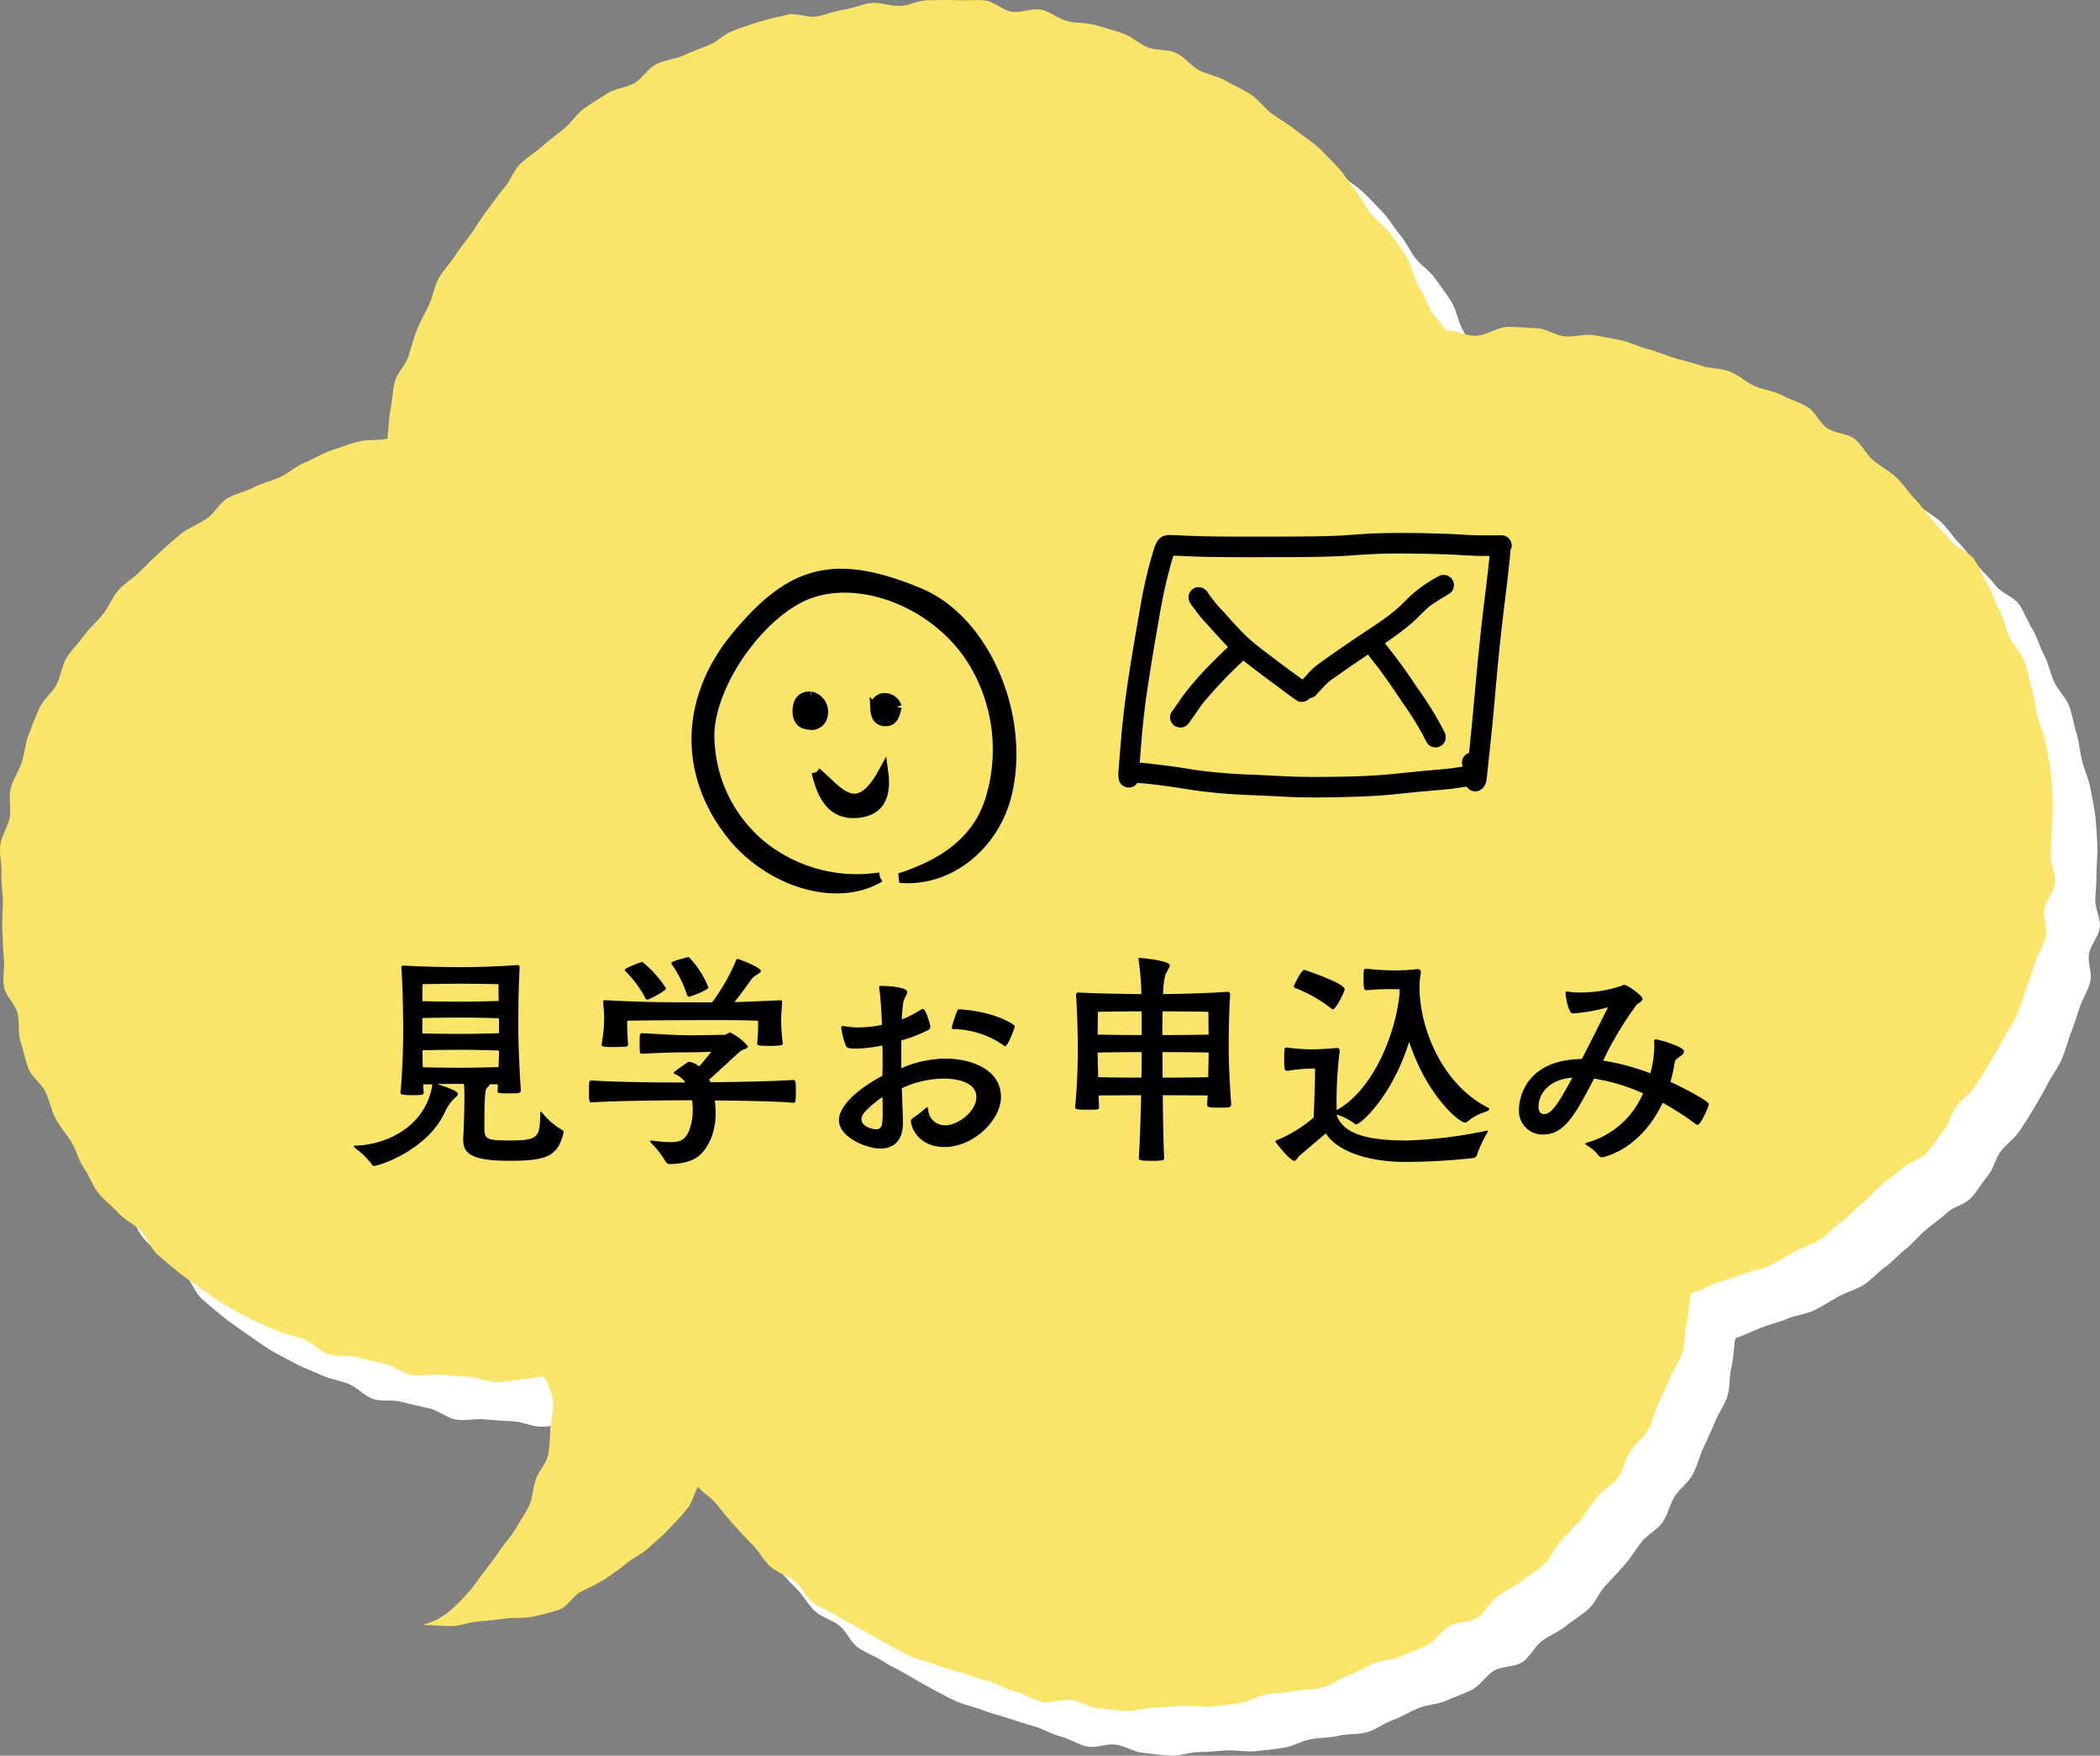
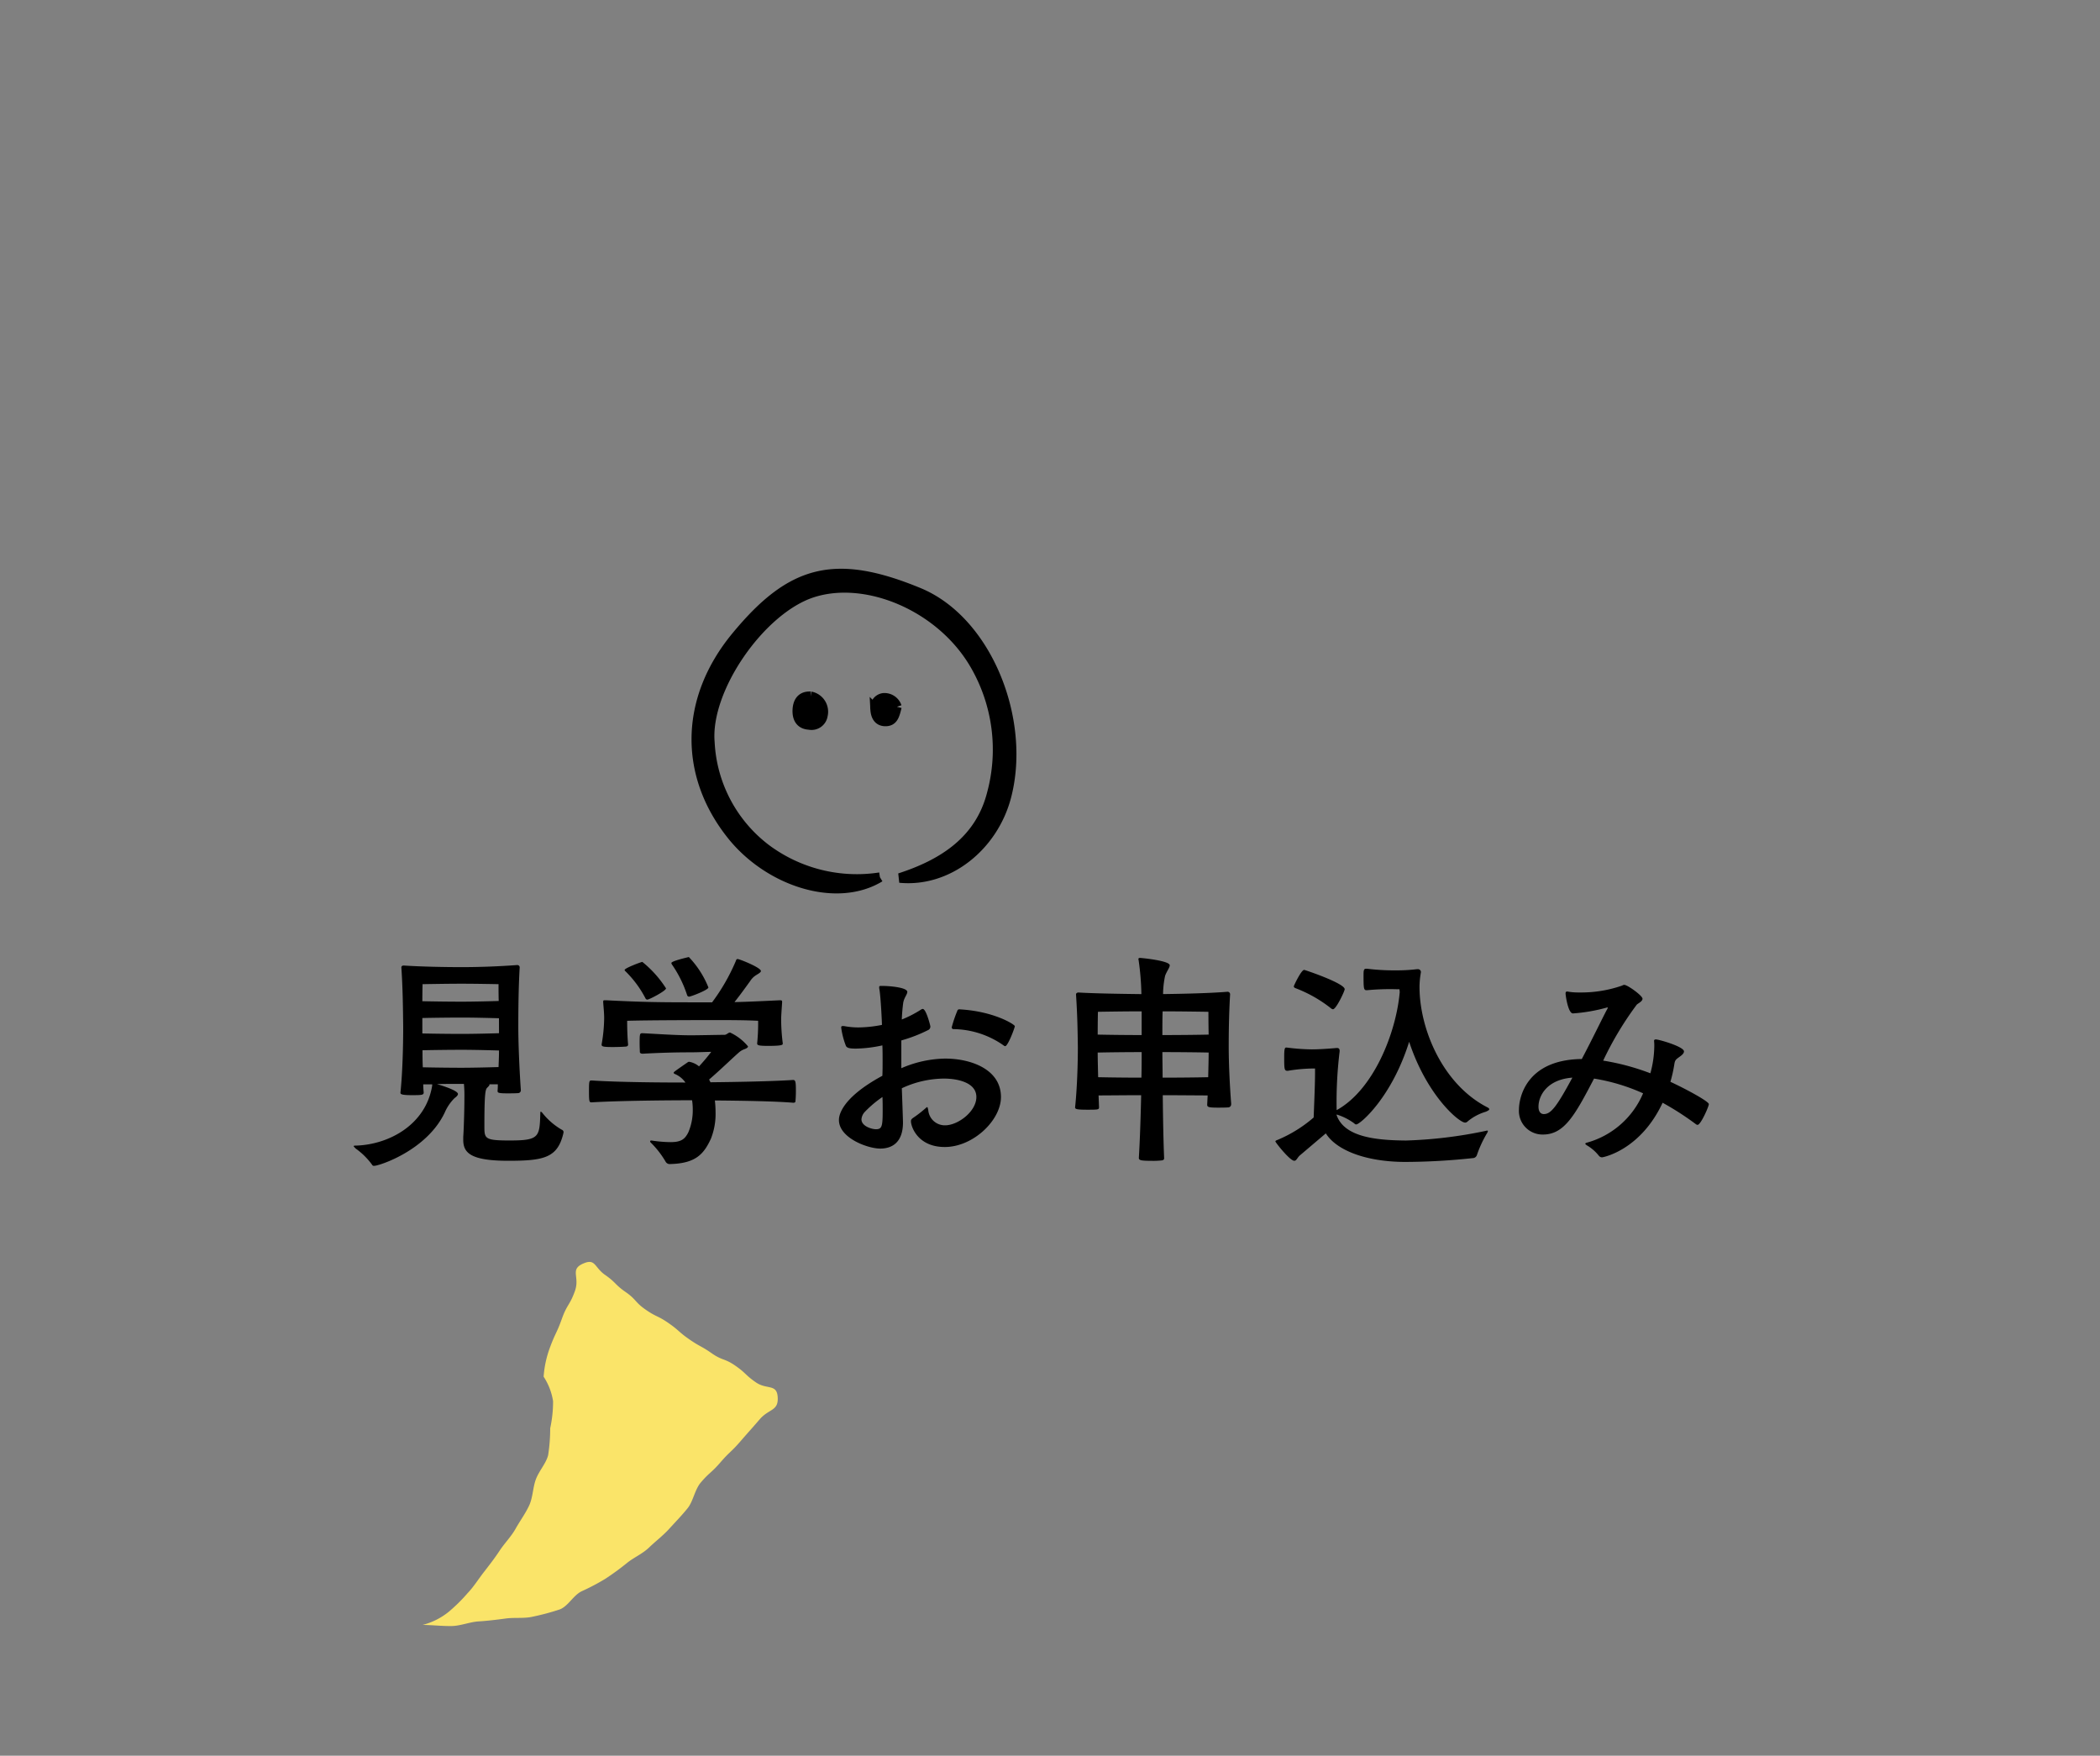
<svg xmlns="http://www.w3.org/2000/svg" width="218.936" height="183.004" viewBox="0 0 218.936 183.004">
  <rect x="0" y="0" width="218.936" height="183.004" fill="#808080" stroke="none" />
  <defs>
    <clipPath id="clip-path">
      <rect id="長方形_94" data-name="長方形 94" width="218.936" height="183.004" fill="none" />
    </clipPath>
    <clipPath id="clip-path-3">
      <rect id="長方形_92" data-name="長方形 92" width="214.283" height="178.351" fill="none" />
    </clipPath>
    <clipPath id="clip-path-4">
      <rect id="長方形_88" data-name="長方形 88" width="41.014" height="27.569" />
    </clipPath>
  </defs>
  <g id="見学お申込み" transform="translate(-313.064 -975.482)">
    <g id="グループ_205" data-name="グループ 205" transform="translate(313.064 975.482)" clip-path="url(#clip-path)">
      <g id="グループ_204" data-name="グループ 204">
        <g id="グループ_203" data-name="グループ 203" clip-path="url(#clip-path)">
-           <path id="パス_21438" data-name="パス 21438" d="M218.924,91.254c0-.989.139-1.962.079-2.937s-.094-1.963-.215-2.933-.329-1.934-.511-2.9-.614-1.863-.855-2.812-.287-1.947-.586-2.881-.413-1.937-.769-2.852-1.157-1.634-1.568-2.526-.571-1.9-1.035-2.762-.705-1.865-1.219-2.7-.849-1.816-1.41-2.622-1.785-1.128-2.392-1.9S207.129,60,206.48,59.257s-1.173-1.562-1.862-2.266-1.2-1.573-1.924-2.238S201.08,53.627,200.319,53s-1.186-1.674-1.978-2.259-2-.556-2.826-1.1-1.237-1.723-2.085-2.224-1.825-.783-2.7-1.24-1.921-.533-2.817-.946-1.645-1.132-2.56-1.5-1.984-.282-2.916-.6-1.873-.521-2.821-.8-1.826-.7-2.786-.932-1.843-.736-2.812-.92-1.925-.406-2.9-.544-2,.217-2.979.125-1.909-.794-2.9-.84-1.974-.15-2.963-.15c-1.144,0-2.253.864-3.379.928s-2.1-.658-3.223-.537c-.356-.918-1.161-1.355-1.571-2.248s-.863-1.751-1.325-2.619-.59-1.923-1.1-2.764-1.126-1.619-1.687-2.428-1.463-1.354-2.07-2.13-.981-1.725-1.63-2.467-1.118-1.652-1.806-2.356S143.13,21,142.4,20.328s-1.6-1.168-2.365-1.8-1.642-1.091-2.435-1.677-1.379-1.468-2.2-2.012-1.758-.918-2.607-1.419-1.893-.632-2.767-1.09-1.5-1.395-2.4-1.809-2.047-.212-2.963-.581-1.668-1.132-2.6-1.455-1.879-.587-2.827-.864-1.979-.182-2.94-.413-1.79-1.013-2.761-1.2-2.048.364-3.027.225-1.849-1.1-2.834-1.192-1.986.017-2.974-.029-1.975.007-2.964.007-1.942.553-2.911.6-1.986-.4-2.952-.314S93.97,5.865,93.008,6s-1.881.534-2.834.715-2.088-.416-3.033-.19-1.928.437-2.861.707-1.872.632-2.791.947-1.668,1.146-2.57,1.507-1.816.712-2.7,1.116-1.963.451-2.825.9-1.422,1.471-2.261,1.963-1.972.527-2.785,1.059-1.687,1.025-2.473,1.6-1.328,1.493-2.083,2.107-1.561,1.183-2.282,1.835-1.612,1.156-2.3,1.846-1,1.744-1.65,2.471S56.408,26.141,55.8,26.9s-1.074,1.609-1.636,2.4-1.2,1.518-1.718,2.344-1.247,1.52-1.715,2.375-.589,1.874-1.006,2.756-.906,1.709-1.269,2.616-.579,1.843-.886,2.769-1.158,1.682-1.408,2.626-.26,1.946-.452,2.9-.191,2.072-.324,3.042c-.968.212-2.162.056-3.108.318s-1.892.614-2.822.93-1.784.886-2.7,1.253S35.09,54.316,34.2,54.734s-1.895.6-2.761,1.066-1.915.641-2.754,1.158-1.344,1.55-2.151,2.112-1.789.885-2.565,1.494-1.5,1.285-2.235,1.937-1.423,1.361-2.123,2.055S18.02,65.77,17.361,66.5s-1,1.739-1.612,2.511-1.41,1.4-1.978,2.209-1.319,1.5-1.838,2.343-.588,1.941-1.055,2.81S9.521,77.906,9.107,78.8s-.755,1.839-1.113,2.76-.426,1.946-.727,2.888-.92,1.8-1.162,2.754.089,2.039-.093,3.012-.861,1.859-.983,2.844.181,2,.121,2.989S5.3,98.009,5.3,99s-.113,1.963-.053,2.94.034,1.972.154,2.943-.163,2.031.017,2.995,1.167,1.762,1.406,2.714.023,2.032.322,2.968.486,1.928.84,2.844,1.367,1.554,1.777,2.446.579,1.891,1.044,2.758,1.132,1.6,1.649,2.439.718,1.872,1.284,2.677.877,1.817,1.489,2.589,1.446,1.374,2.1,2.109,1.641,1.149,2.339,1.844.994,1.816,1.731,2.471,1.5,1.3,2.272,1.915,1.6,1.172,2.409,1.737,1.618,1.152,2.457,1.671,1.746.941,2.613,1.412,1.816.787,2.708,1.209,1.909.535,2.823.906,1.635,1.253,2.569,1.573,2.049.042,3,.309,1.9.461,2.861.675,1.808,1.009,2.784,1.17,2.007-.132,2.991-.025,1.953.15,2.942.2,1.956.563,2.946.563c.962,0,1.925-.253,2.874-.3s1.9-.356,2.84-.457,1.86-.464,2.8-.616,1.85-.418,2.78-.619,1.763.327,2.681.077c.315.918.447,1.638.815,2.532s1.477,1.466,1.9,2.337.219,2.072.69,2.918,1.427,1.413,1.947,2.231.862,1.754,1.427,2.541,1.514,1.271,2.123,2.026,1.206,1.492,1.856,2.212,1.285,1.425,1.973,2.11,1.133,1.61,1.856,2.258,1.773.886,2.53,1.494,1.132,1.7,1.919,2.265,1.745.88,2.56,1.409,1.7.918,2.539,1.405,1.65.995,2.513,1.44,1.691.932,2.577,1.334,1.849.569,2.754.926,1.836.558,2.757.872,1.819.591,2.754.86,1.77.824,2.716,1.048,1.8.859,2.755,1.039,2.013-.331,2.977-.2,1.854.769,2.823.858,1.931.251,2.9.295,1.945-.371,2.919-.371c.99,0,1.961-.137,2.938-.182s1.985.177,2.959.086,1.962-.216,2.93-.353,1.871-.717,2.833-.9,1.976-.131,2.928-.36,2.017-.1,2.956-.373,1.771-.947,2.7-1.268,1.762-.883,2.671-1.25,1.984-.36,2.874-.771,1.859-.7,2.727-1.157,1.431-1.473,2.275-1.972,2.115-.336,2.933-.877,1.27-1.631,2.058-2.215,1.757-.946,2.513-1.57,1.643-1.129,2.366-1.792,1.072-1.728,1.758-2.43,1.346-1.421,1.992-2.16,1.139-1.591,1.744-2.365,1.628-1.238,2.188-2.044.752-1.856,1.264-2.694,1.437-1.445,1.9-2.312.68-1.867,1.091-2.76.855-1.776,1.211-2.694,1-1.746,1.3-2.684.166-2.008.406-2.965.241-2.1.422-3.072c.913-.3,1.891-.813,2.781-1.151s1.833-.534,2.707-.914,1.9-.448,2.755-.87,1.669-.952,2.5-1.416,1.816-.707,2.625-1.212,1.444-1.3,2.227-1.849,1.406-1.31,2.16-1.893,1.345-1.352,2.068-1.974,1.529-1.133,2.219-1.791,1.861-.851,2.515-1.546,1.13-1.577,1.746-2.305.793-1.809,1.369-2.569,1.422-1.321,1.955-2.113,1.043-1.6,1.531-2.423.967-1.649,1.407-2.5,1.045-1.625,1.435-2.5.616-1.82.954-2.715.646-1.8.931-2.715.883-1.749,1.112-2.68-.293-2.017-.121-2.96,1.008-1.777,1.122-2.73-.527-1.962-.469-2.921.124-1.882.124-2.844" transform="translate(-0.347 -0.347)" fill="#fff" />
          <g id="グループ_202" data-name="グループ 202" style="mix-blend-mode: multiply;isolation: isolate">
            <g id="グループ_201" data-name="グループ 201">
              <g id="グループ_200" data-name="グループ 200" clip-path="url(#clip-path-3)">
-                 <path id="パス_21439" data-name="パス 21439" d="M213.924,86.254c0-.989.139-1.962.079-2.937s-.094-1.963-.215-2.933-.329-1.934-.511-2.9-.614-1.863-.855-2.812-.287-1.947-.586-2.881-.413-1.937-.769-2.852-1.157-1.634-1.568-2.526-.571-1.9-1.035-2.762-.705-1.865-1.219-2.7-.849-1.816-1.41-2.622-1.785-1.128-2.393-1.9S202.129,55,201.48,54.257s-1.173-1.562-1.862-2.266-1.2-1.573-1.924-2.238S196.08,48.627,195.319,48s-1.186-1.674-1.978-2.259-2-.556-2.826-1.1-1.237-1.723-2.085-2.224-1.825-.783-2.7-1.24-1.921-.533-2.817-.946-1.645-1.132-2.56-1.5-1.984-.282-2.916-.6-1.873-.521-2.821-.8-1.826-.7-2.786-.932-1.843-.736-2.812-.92-1.925-.406-2.9-.544-2,.217-2.979.125-1.909-.794-2.9-.84-1.974-.15-2.963-.15c-1.144,0-2.253.864-3.379.928s-2.1-.658-3.223-.537c-.356-.918-1.161-1.355-1.571-2.248s-.863-1.751-1.325-2.619-.59-1.923-1.1-2.764-1.126-1.619-1.687-2.428-1.463-1.354-2.07-2.13-.981-1.725-1.63-2.467-1.118-1.652-1.806-2.356S138.13,16,137.4,15.328s-1.6-1.168-2.365-1.8-1.642-1.091-2.435-1.677-1.379-1.468-2.2-2.012-1.758-.918-2.607-1.419-1.893-.632-2.767-1.09-1.5-1.395-2.4-1.809-2.047-.212-2.963-.581-1.668-1.132-2.6-1.455-1.879-.587-2.827-.864-1.979-.182-2.94-.413-1.79-1.013-2.761-1.2-2.048.364-3.027.225S103.66.14,102.676.047,100.69.064,99.7.019s-1.975.007-2.964.007-1.942.553-2.911.6S91.841.22,90.875.309,88.97.865,88.008,1s-1.881.534-2.835.715-2.088-.416-3.033-.19-1.928.437-2.861.707-1.872.632-2.791.947-1.668,1.146-2.57,1.507S72.1,5.4,71.219,5.8s-1.963.451-2.825.9-1.422,1.471-2.261,1.963-1.972.527-2.785,1.059-1.687,1.025-2.473,1.6-1.328,1.493-2.083,2.107-1.561,1.183-2.282,1.835-1.612,1.156-2.3,1.846-1,1.744-1.65,2.471S51.408,21.141,50.8,21.9s-1.074,1.609-1.636,2.4-1.2,1.518-1.718,2.344-1.247,1.52-1.715,2.375-.589,1.874-1.006,2.756-.906,1.709-1.269,2.616-.579,1.843-.886,2.769-1.158,1.682-1.408,2.626-.26,1.946-.452,2.9-.191,2.072-.324,3.042c-.968.212-2.162.056-3.108.318s-1.892.614-2.822.93-1.784.886-2.7,1.253S30.09,49.316,29.2,49.734s-1.895.6-2.761,1.066-1.915.641-2.754,1.158-1.344,1.55-2.151,2.112-1.789.885-2.565,1.494-1.5,1.285-2.235,1.937-1.423,1.361-2.123,2.055S13.02,60.77,12.361,61.5s-1,1.739-1.612,2.511-1.41,1.4-1.978,2.209-1.319,1.5-1.838,2.343-.588,1.941-1.055,2.81S4.521,72.906,4.107,73.8s-.755,1.839-1.113,2.76-.426,1.946-.727,2.888-.92,1.8-1.162,2.754.089,2.039-.093,3.012S.151,87.076.029,88.06s.181,2,.121,2.989S.3,93.009.3,94s-.113,1.964-.053,2.94S.281,98.914.4,99.885s-.163,2.031.017,2.995,1.167,1.762,1.406,2.714.023,2.032.322,2.968.486,1.928.84,2.844,1.367,1.554,1.777,2.446.579,1.891,1.044,2.758,1.132,1.6,1.649,2.439.718,1.872,1.284,2.677.877,1.817,1.489,2.589,1.446,1.374,2.1,2.109,1.641,1.149,2.339,1.844.994,1.816,1.731,2.471,1.5,1.3,2.272,1.915,1.6,1.172,2.409,1.737,1.618,1.152,2.457,1.671,1.746.941,2.613,1.412,1.816.787,2.708,1.209,1.909.535,2.823.906,1.635,1.253,2.569,1.573,2.049.042,3,.309,1.9.461,2.861.675,1.808,1.009,2.784,1.17,2.007-.132,2.991-.025,1.953.15,2.942.2,1.956.563,2.946.563c.962,0,1.925-.253,2.874-.3s1.9-.356,2.84-.457,1.86-.464,2.8-.616,1.85-.418,2.78-.619,1.763.327,2.681.077c.315.918.447,1.638.815,2.532s1.477,1.466,1.9,2.337.219,2.072.69,2.918,1.427,1.413,1.947,2.231.862,1.754,1.427,2.541,1.514,1.271,2.123,2.026,1.206,1.492,1.856,2.212,1.285,1.425,1.973,2.11,1.133,1.61,1.856,2.258,1.773.886,2.53,1.494,1.132,1.7,1.919,2.265,1.745.88,2.56,1.409,1.7.918,2.539,1.405,1.65.995,2.513,1.44,1.691.932,2.577,1.333,1.849.569,2.754.926,1.836.558,2.757.872,1.819.591,2.754.86,1.77.824,2.716,1.048,1.8.859,2.755,1.039,2.013-.331,2.977-.2,1.854.769,2.823.858,1.931.251,2.9.295,1.945-.371,2.919-.371c.99,0,1.961-.137,2.938-.182s1.985.177,2.959.086,1.962-.216,2.93-.353,1.871-.717,2.833-.9,1.976-.131,2.928-.36,2.017-.1,2.956-.373,1.771-.947,2.7-1.268,1.762-.883,2.671-1.25,1.984-.36,2.874-.771,1.859-.7,2.727-1.157,1.431-1.473,2.275-1.972,2.115-.336,2.933-.877,1.27-1.631,2.058-2.215,1.757-.946,2.513-1.57,1.643-1.129,2.366-1.792,1.072-1.728,1.758-2.43,1.346-1.421,1.992-2.16,1.139-1.591,1.744-2.365,1.628-1.238,2.188-2.044.752-1.856,1.264-2.694,1.437-1.445,1.9-2.312.68-1.867,1.091-2.76.855-1.776,1.211-2.694,1-1.746,1.3-2.684.166-2.008.406-2.965.241-2.1.422-3.072c.913-.3,1.891-.813,2.781-1.151s1.833-.534,2.707-.914,1.9-.448,2.755-.87,1.669-.952,2.5-1.416,1.816-.707,2.625-1.212,1.444-1.3,2.227-1.849,1.406-1.31,2.16-1.893,1.345-1.352,2.068-1.974,1.529-1.133,2.219-1.791,1.861-.851,2.515-1.546,1.13-1.577,1.746-2.305.793-1.809,1.369-2.569,1.422-1.321,1.955-2.113,1.043-1.6,1.531-2.423.967-1.649,1.407-2.5,1.045-1.625,1.435-2.5.616-1.82.954-2.715.646-1.8.931-2.715.883-1.749,1.112-2.68-.293-2.017-.121-2.96,1.008-1.777,1.122-2.73-.527-1.962-.469-2.921.124-1.882.124-2.844" transform="translate(0 0)" fill="#fae469" />
-               </g>
+                 </g>
            </g>
          </g>
          <path id="パス_21440" data-name="パス 21440" d="M59.972,153.319a6.487,6.487,0,0,1,.977,2.542,13.015,13.015,0,0,1-.3,2.819,18.276,18.276,0,0,1-.215,2.81c-.224.872-.95,1.631-1.282,2.524-.317.857-.305,1.879-.7,2.729s-.963,1.61-1.415,2.419-1.144,1.5-1.646,2.26c-.524.8-1.092,1.526-1.642,2.236-.6.771-1.091,1.57-1.7,2.2a17.326,17.326,0,0,1-1.988,1.963,7.152,7.152,0,0,1-2.706,1.359c.969.014,2.066.131,2.991.119.965-.012,1.9-.424,2.83-.483.958-.061,1.895-.175,2.819-.3.943-.131,1.946.021,2.861-.2a24.974,24.974,0,0,0,2.78-.746c.868-.321,1.4-1.44,2.265-1.883a23.385,23.385,0,0,0,2.477-1.3,27.841,27.841,0,0,0,2.27-1.655c.7-.575,1.62-.951,2.33-1.638.65-.629,1.426-1.209,2.088-1.94.61-.672,1.282-1.359,1.9-2.123.574-.706.72-1.81,1.307-2.6.971-1.164,1.126-1.037,2.116-2.184s1.1-1.052,2.092-2.2,1.01-1.135,2-2.285,1.994-.843,1.884-2.358c-.1-1.373-1.145-.723-2.276-1.508s-1.013-.955-2.145-1.739-1.323-.5-2.452-1.288-1.209-.671-2.34-1.455-1.042-.914-2.174-1.7-1.253-.611-2.385-1.4-.951-1.048-2.084-1.833-.994-.989-2.128-1.776-1-1.746-2.265-1.2c-1.464.625-.353,1.367-.887,2.867s-.827,1.395-1.361,2.895-.668,1.453-1.225,2.947a10.891,10.891,0,0,0-.68,3.1" transform="translate(-3.288 -9.814)" fill="#fae469" />
        </g>
      </g>
    </g>
    <path id="パス_21738" data-name="パス 21738" d="M18.1-6c-.144-2.064-.264-4.848-.264-6.552,0-1.848.024-4.2.144-6.24a.239.239,0,0,0-.24-.24h-.048c-1.944.144-3.96.216-5.784.216-1.68,0-4.224-.048-6.024-.168-.168,0-.24.1-.24.192.144,2.136.168,4.128.192,6.24,0,1.944-.072,4.8-.288,6.816,0,.144.048.264,1.2.264,1.08,0,1.224-.024,1.224-.288-.024-.264-.048-.552-.048-.84h.936v.12C8.208-2.4,4.368-.336.96-.216c-.24,0-.288.024-.288.048,0,.048.072.12.216.264a7.466,7.466,0,0,1,1.7,1.68.21.21,0,0,0,.216.12c.528,0,5.5-1.608,7.368-5.568A4.783,4.783,0,0,1,11.184-5.16c.168-.12.36-.288.36-.432,0-.36-1.608-.864-2.184-1.032.864-.024,1.8-.024,2.52-.024h.288a13.525,13.525,0,0,1,.048,1.488c0,1.344-.072,3.432-.12,4.032v.312c0,1.344.744,2.184,4.7,2.184,3.72,0,5.136-.312,5.736-2.856a1.039,1.039,0,0,1,.024-.12.281.281,0,0,0-.192-.264,7.117,7.117,0,0,1-2.04-1.776c-.048-.048-.1-.1-.144-.1-.024,0-.048.024-.048.12-.072,2.52-.1,2.88-3.192,2.88-2.616,0-2.64-.192-2.64-1.488,0-3.648.12-3.84.312-4.032.12-.12.216-.216.216-.288,0-.024,0-.024-.024-.048H15.7a5.848,5.848,0,0,1-.024.648V-5.9c0,.168.072.24,1.008.24.384,0,.792,0,1.128-.024a.292.292,0,0,0,.288-.288Zm-2.3-9.288c-.792.024-2.592.072-3.888.072-1.2,0-3.048-.024-4.08-.048,0-.984.024-1.776.024-1.776s2.472-.048,4.056-.048,3.864.048,3.864.048S15.768-16.272,15.792-15.288Zm.024,5.16c0,.528-.024,1.1-.048,1.728-.816.024-2.592.072-3.864.072-1.2,0-3.024-.024-4.032-.048C7.848-9,7.848-9.6,7.848-10.152c1.008-.024,2.88-.048,4.08-.048C13.224-10.2,15.024-10.152,15.816-10.128Zm0-1.8c-.792.024-2.616.072-3.912.072-1.2,0-3.072-.024-4.08-.048v-1.608c1.008-.024,2.9-.048,4.1-.048,1.3,0,3.1.048,3.888.072ZM35.952-4.944a6.463,6.463,0,0,1,.072.96,5.886,5.886,0,0,1-.456,2.376c-.36.72-.744,1.032-1.872,1.032a14.065,14.065,0,0,1-1.968-.168H31.7c-.072,0-.12.024-.12.1a.219.219,0,0,0,.072.12,9.573,9.573,0,0,1,1.56,2.016.492.492,0,0,0,.48.216c2.64-.072,3.48-1.032,4.224-2.64A7,7,0,0,0,38.4-3.72a10.371,10.371,0,0,0-.072-1.2c2.568.024,6.24.072,8.184.24.072,0,.216-.024.216-.144.024-.216.048-.624.048-1.032,0-.96-.024-1.2-.288-1.2-2.136.144-6.072.216-8.616.24L37.728-7.1c1.176-1.008,2.5-2.3,3.144-2.856a1.746,1.746,0,0,1,.552-.312c.264-.1.36-.192.36-.288A5.3,5.3,0,0,0,39.912-12c-.192,0-.36.24-.576.24-.576,0-2.736.048-3.5.048-1.56,0-3.576-.144-5.04-.216-.288,0-.312.024-.312,1.08,0,.36.024.72.024.888.024.144.192.168.288.168,1.8-.1,3.432-.144,4.824-.144,1.008,0,1.776-.048,2.328-.048a19.378,19.378,0,0,1-1.272,1.512,2.168,2.168,0,0,0-1.032-.48A.257.257,0,0,0,35.5-8.9c-1.464,1.008-1.464,1.032-1.464,1.08a.15.15,0,0,0,.072.12,2.548,2.548,0,0,1,1.152.912c-2.208,0-6.912-.024-9.768-.216-.264,0-.288.024-.288,1.152s.048,1.128.288,1.128c3.288-.192,8.736-.216,10.368-.216Zm9.456-5.928a19.782,19.782,0,0,1-.168-2.5c0-.384.048-.96.1-1.776v-.072c0-.1-.048-.144-.216-.144-2.088.1-3.528.168-4.752.192.6-.744,1.3-1.728,1.632-2.184a1.938,1.938,0,0,1,.624-.624c.264-.168.5-.288.5-.432,0-.36-2.232-1.248-2.424-1.248-.12,0-.144.072-.216.264a20.509,20.509,0,0,1-2.448,4.248H35.976c-3.432,0-5.232-.024-9-.216h-.12c-.144,0-.168.024-.168.144v.1c.048.648.1,1.08.1,1.656a16.577,16.577,0,0,1-.264,2.688v.048c0,.192.192.24,1.152.24.528,0,1.08-.024,1.392-.048q.216-.036.216-.216c-.024-.216-.1-1.1-.1-2.472,2.5-.072,8.4-.072,9.144-.072,1.56,0,3.1,0,4.512.072a21.087,21.087,0,0,1-.1,2.328v.048c0,.168.144.24,1.128.24,1.416,0,1.536-.1,1.536-.216ZM37.656-16.7a9.886,9.886,0,0,0-2.04-3.168s-1.824.408-1.824.624a.418.418,0,0,0,.072.168,12.155,12.155,0,0,1,1.56,3.144.228.228,0,0,0,.216.192C35.832-15.744,37.656-16.44,37.656-16.7Zm-4.416.1a11.478,11.478,0,0,0-2.472-2.76c-.12,0-1.848.648-1.848.84,0,.048.048.1.12.168A11.066,11.066,0,0,1,31.1-15.552a.214.214,0,0,0,.192.12C31.488-15.432,33.24-16.344,33.24-16.608Zm24.528,5.424a15.335,15.335,0,0,0,2.832-1.1.389.389,0,0,0,.192-.384c0-.048-.432-1.8-.792-1.8a.341.341,0,0,0-.144.048,11.926,11.926,0,0,1-2.04,1.056c.024-.576.072-1.152.144-1.7s.432-.912.432-1.176c0-.48-1.92-.624-2.544-.624H55.7c-.192,0-.24,0-.24.144a.827.827,0,0,0,.024.216c.144.84.264,3.456.264,3.7a13.084,13.084,0,0,1-2.424.264,7.767,7.767,0,0,1-1.536-.144h-.12c-.144,0-.168.048-.168.168a8.149,8.149,0,0,0,.5,1.92c.12.192.36.264,1.032.264a13.862,13.862,0,0,0,2.76-.336c.024.5.024,1.032.024,1.584,0,.528,0,1.056-.024,1.584C51.264-5.04,51.264-3.144,51.264-2.88c0,1.872,3,2.976,4.3,2.976s2.376-.7,2.376-2.712c0-.048,0-.312-.12-3.576A10.522,10.522,0,0,1,62.208-7.2c1.368,0,3.384.384,3.384,1.92,0,1.512-1.92,2.952-3.264,2.952a1.733,1.733,0,0,1-1.752-1.584c-.048-.24-.072-.312-.12-.312s-.072.048-.144.1a12.187,12.187,0,0,1-1.3,1.008c-.168.12-.24.192-.24.36,0,.576.72,2.688,3.528,2.688,2.952,0,5.856-2.784,5.856-5.208,0-2.9-3.144-4.008-5.808-4.008A11.856,11.856,0,0,0,57.768-8.28Zm10.824.6c.288,0,1.008-1.92,1.008-2.088s-2.184-1.56-5.76-1.752a.209.209,0,0,0-.24.168,12.849,12.849,0,0,0-.576,1.7.177.177,0,0,0,.192.192,9.273,9.273,0,0,1,5.256,1.728A.155.155,0,0,0,68.592-10.584ZM55.8-5.28c.024.48.024.96.024,1.416,0,1.632-.072,1.944-.7,1.944-.432,0-1.512-.312-1.512-1.032A1.281,1.281,0,0,1,54-3.768,11.51,11.51,0,0,1,55.8-5.28Zm36.36.744C91.992-6.672,91.9-9,91.9-10.464c0-1.584.024-3.432.144-5.52a.259.259,0,0,0-.24-.264h-.048c-1.7.144-4.56.216-6.7.24a9.488,9.488,0,0,1,.216-1.92c.192-.5.48-.84.48-1.08,0-.48-2.928-.768-3.1-.768-.1,0-.168.024-.168.144,0,.024.024.048.024.1a27.927,27.927,0,0,1,.288,3.528c-2.136-.024-5.088-.072-6.552-.168-.168,0-.264.1-.264.192.144,2.208.168,3.72.192,5.52,0,1.68-.072,4.2-.288,6.264,0,.168.144.24,1.224.24,1.176,0,1.272,0,1.272-.264l-.048-1.224c1.032,0,2.928-.024,4.44-.024-.048,2.16-.12,4.512-.24,6.528,0,.24.144.312,1.32.312a7.617,7.617,0,0,0,1.1-.048q.216-.036.216-.216c-.072-1.608-.12-4.152-.144-6.576,1.608,0,3.744.024,4.68.024l-.048.96c0,.24.12.312,1.056.312.384,0,.816,0,1.152-.024a.314.314,0,0,0,.288-.312ZM89.808-9.912c0,.6-.024,1.584-.048,2.568-.912.024-3.12.048-4.752.048,0-1.008-.024-1.92-.024-2.664C86.664-9.96,88.92-9.936,89.808-9.912ZM82.824-9.96c0,.744,0,1.656-.024,2.664-1.56,0-3.48-.024-4.512-.048-.024-1.008-.048-1.944-.048-2.568C79.272-9.936,81.24-9.96,82.824-9.96Zm2.184-4.248c1.968,0,4.776.048,4.776.048s0,1.176.024,2.376c-.888.024-3.144.048-4.824.048C84.984-12.648,84.984-13.464,85.008-14.208Zm-2.184,2.472c-1.56,0-3.528-.024-4.584-.048,0-1.176.024-2.376.024-2.376s2.568-.048,4.56-.048Zm19.2,10.248c1.1,1.752,4.128,2.952,8.208,2.976a67.544,67.544,0,0,0,7.2-.408.463.463,0,0,0,.336-.288,11.89,11.89,0,0,1,1.08-2.328.627.627,0,0,0,.072-.192c0-.024,0-.048-.072-.048a.422.422,0,0,0-.144.024,46.618,46.618,0,0,1-8.328,1.008c-3.288-.024-6.432-.408-7.224-2.64v-.072A6.107,6.107,0,0,1,105-2.52a.248.248,0,0,0,.192.1c.408,0,3.7-2.808,5.52-8.616,1.848,5.616,5.208,8.424,5.832,8.424a.344.344,0,0,0,.24-.1,5.228,5.228,0,0,1,1.92-1.032c.216-.1.36-.168.36-.264,0-.048-.048-.12-.192-.192-4.68-2.4-7.08-8.184-7.08-12.552a8.528,8.528,0,0,1,.12-1.368c0-.048.024-.12.024-.144a.3.3,0,0,0-.336-.336h-.1a17.585,17.585,0,0,1-2.208.12,23.276,23.276,0,0,1-2.952-.168h-.12c-.24,0-.264.168-.264.7,0,1.368.024,1.536.312,1.536h.072a25.01,25.01,0,0,1,3.1-.1h.264c0,.1.024.216.024.312-.384,4.3-2.76,10.2-6.576,12.288a43.36,43.36,0,0,1,.312-6.12V-10.1c0-.168-.072-.288-.264-.288h-.048c-1.152.1-1.968.144-2.592.144a21.938,21.938,0,0,1-2.616-.192H97.9c-.168,0-.216.144-.216,1.08,0,1.176.024,1.344.336,1.344h.048a16.873,16.873,0,0,1,2.832-.24v.408c0,1.176-.072,2.808-.144,4.7A14,14,0,0,1,97.008-.816c-.144.048-.24.1-.24.168,0,.1,1.512,2.016,1.968,2.016.24,0,.312-.336.6-.576Zm.744-12.936c.336,0,1.224-1.9,1.224-2.088,0-.624-4.152-2.016-4.224-2.016-.312,0-1.08,1.656-1.08,1.7,0,.1.048.144.144.192a13.987,13.987,0,0,1,3.7,2.088A.448.448,0,0,0,102.768-14.424Zm28.656-.168a.625.625,0,0,1-.072.168c-.408.744-1.464,2.952-2.64,5.184-5.976.072-6.552,4.272-6.552,5.232a2.46,2.46,0,0,0,2.5,2.64c2.232,0,3.336-2.016,5.328-5.832A20.271,20.271,0,0,1,135.1-5.664a8.946,8.946,0,0,1-5.832,5.136c-.12.024-.192.072-.192.12s.072.1.168.168A4.508,4.508,0,0,1,130.488.84a.42.42,0,0,0,.336.168c.1,0,3.984-.72,6.312-5.688a29.776,29.776,0,0,1,3.5,2.256.341.341,0,0,0,.144.048c.336,0,1.176-1.92,1.176-2.16,0-.288-2.4-1.584-4.008-2.328a13.548,13.548,0,0,0,.408-1.824c.072-.456.168-.5.528-.768.24-.168.48-.36.48-.576,0-.5-2.616-1.248-2.928-1.248-.12,0-.192.048-.192.144a4.624,4.624,0,0,1,.024.576,11.026,11.026,0,0,1-.408,2.808,24.608,24.608,0,0,0-4.92-1.32,33.865,33.865,0,0,1,3.5-5.832c.144-.144.6-.336.6-.624,0-.312-1.56-1.44-1.9-1.44a.387.387,0,0,0-.216.072,13,13,0,0,1-4.488.72,6.537,6.537,0,0,1-1.08-.072.469.469,0,0,0-.168-.024c-.144,0-.168.072-.168.216,0,.192.264,2.064.768,2.064a17.689,17.689,0,0,0,3.408-.576,1.217,1.217,0,0,1,.216-.048Zm-3.7,7.3c-1.68,3.12-2.256,3.792-2.976,3.792-.312,0-.552-.24-.552-.768C124.2-5.424,125.088-7.1,127.728-7.3Z" transform="translate(349.264 1095.104)" />
    <g id="グループ_207" data-name="グループ 207" transform="translate(429.657 1031.033)">
      <g id="グループ_188" data-name="グループ 188" clip-path="url(#clip-path-4)">
-         <path id="パス_21424" data-name="パス 21424" d="M.552,26.39a1.078,1.078,0,0,0,.824.109,1.076,1.076,0,0,0,.6-.443c1.2.071,2.386.244,3.572.4l-.285-.038c1.131.158,2.253.361,3.387.5q1.631.2,3.273.31c1.1.073,2.2.108,3.293.157s2.165.12,3.249.152c2.19.065,4.386.021,6.574-.055,1.081-.039,2.161-.092,3.236-.194,1.137-.108,2.272-.234,3.409-.34.854-.079,1.709-.142,2.561-.23.691-.071,1.377-.174,2.062-.285a1.067,1.067,0,0,0,1.657.184,1.44,1.44,0,0,0,.413-.853c.037-.234.059-.471.087-.706.03-.267.056-.534.085-.8q.083-.789.165-1.576c.115-1.1.231-2.191.336-3.288.22-2.295.4-4.593.637-6.887q.258-2.534.568-5.062c.22-1.8.446-3.592.615-5.4a.712.712,0,0,0-.012-.2,1.04,1.04,0,0,0,.155-.54A1.077,1.077,0,0,0,39.945.238c-1.114.015-2.227.035-3.34-.025S34.4.089,33.289.06C32.02.026,30.749,0,29.479,0c-.968,0-1.936.015-2.9.053C25.484.1,24.4.2,23.305.263S21.1.341,20,.357c-2.206.029-4.413.024-6.619.025-2.125,0-4.25-.01-6.373-.1C6.518.256,6.029.232,5.542.218c-.1,0-.207-.006-.31,0a1.479,1.479,0,0,0-.938.366,2.044,2.044,0,0,0-.5.862c-.058.145-.1.3-.146.445-.337,1.073-.611,2.171-.859,3.266-.244,1.078-.434,2.168-.622,3.257-.193,1.124-.391,2.245-.578,3.369C1.208,14.068.843,16.359.572,18.66q-.2,1.7-.334,3.4-.064.814-.131,1.629c-.023.281-.047.562-.069.842-.011.132-.021.264-.031.4a3.294,3.294,0,0,0,.054.828,1.028,1.028,0,0,0,.491.639m1.886-5.085c.113-1.334.267-2.662.44-3.987q.467-3.257,1.032-6.5c.389-2.234.74-4.479,1.328-6.672.159-.594.3-1.2.5-1.785l.106,0c.241.008.482.02.723.03.542.024,1.084.048,1.627.066,1.019.035,2.04.045,3.059.053,2.216.017,4.433.005,6.648,0,2.187-.009,4.375-.026,6.557-.186,1.1-.08,2.2-.144,3.307-.173,1.133-.029,2.267-.009,3.4,0,1.47.018,2.938.059,4.406.137.71.039,1.419.083,2.13.1.333.007.666,0,1,0-.216,2.2-.513,4.387-.765,6.582-.273,2.387-.507,4.777-.722,7.171-.139,1.556-.281,3.112-.438,4.667q-.106,1.054-.213,2.108a1.073,1.073,0,0,0-.424.26,1.021,1.021,0,0,0-.313.756c.018.137.034.275.051.414-.342.057-.684.112-1.028.161-1.051.123-2.106.2-3.16.3-1.137.107-2.272.233-3.409.34-2.151.2-4.322.249-6.482.268-1.11.011-2.218.014-3.328-.019-1.084-.032-2.166-.1-3.249-.152s-2.2-.083-3.293-.156-2.185-.179-3.273-.31l-.36-.045c-.557-.082-1.111-.175-1.667-.262-.707-.11-1.416-.2-2.125-.289-.758-.1-1.516-.19-2.276-.247l.052-.633c.055-.667.105-1.333.162-2" transform="translate(0)" />
-         <path id="パス_21425" data-name="パス 21425" d="M21,32.338a1.078,1.078,0,0,0,.824.109,1.157,1.157,0,0,0,.639-.492c.479-.651.923-1.326,1.4-1.977A46.877,46.877,0,0,1,28,25.609a1,1,0,0,0,.091-.11q.3.234.595.464.644.5,1.291.986,1.259.944,2.524,1.88c.382.284.769.561,1.157.837a1.037,1.037,0,0,0,.824.107,1.069,1.069,0,0,0,.53-.341,1.045,1.045,0,0,0,.182-.031,1.088,1.088,0,0,0,.6-.435c.2-.232.431-.447.637-.677a6.051,6.051,0,0,1,.65-.632c.358-.266.726-.517,1.091-.772.423-.3.843-.6,1.269-.887q.831-.568,1.667-1.128a1.982,1.982,0,0,0,.171.251q.414.52.823,1.044c.933,1.244,1.8,2.531,2.67,3.823a31.362,31.362,0,0,1,2.441,4.037,1.036,1.036,0,0,0,.639.492,1.07,1.07,0,0,0,1.315-.747,1.136,1.136,0,0,0-.107-.824A35.834,35.834,0,0,0,46.2,28.291c-.49-.729-.979-1.458-1.493-2.168-.595-.825-1.217-1.628-1.851-2.424.778-.529,1.54-1.076,2.28-1.662A14.53,14.53,0,0,0,46.3,21c.4-.389.78-.787,1.2-1.15.65-.467,1.336-.876,2.026-1.282a1.068,1.068,0,0,0-.55-1.99,1.043,1.043,0,0,0-.53.143,14.655,14.655,0,0,0-2.813,1.934c-.394.381-.778.773-1.176,1.149-.344.326-.71.624-1.082.918-.79.592-1.6,1.142-2.429,1.685-.844.556-1.681,1.124-2.516,1.7q-1.174.8-2.332,1.635a7.27,7.27,0,0,0-1.074.922c-.153.165-.3.334-.455.5-.1.108-.2.213-.3.321q-2.25-1.622-4.447-3.321c-.443-.346-.875-.7-1.286-1.082s-.825-.821-1.222-1.245c-.381-.409-.753-.83-1.126-1.245-.348-.39-.719-.765-1.051-1.169-.21-.276-.419-.553-.632-.828.056.072.112.144.167.216q-.155-.208-.3-.428a1.126,1.126,0,0,0-.936-.528,1.037,1.037,0,0,0-.526.144,1.076,1.076,0,0,0-.383,1.463c.17.262.358.51.55.756a15.123,15.123,0,0,0,1,1.234c.351.379.693.766,1.04,1.15.453.5.909,1,1.385,1.486-.006.006-.014.01-.02.016-1.053,1.028-2.115,2.047-3.094,3.148-.536.6-1.049,1.214-1.529,1.862-.429.579-.82,1.188-1.248,1.769a1.026,1.026,0,0,0-.108.824,1.073,1.073,0,0,0,.491.639" transform="translate(-15.068 -12.205)" />
-       </g>
+         </g>
    </g>
    <g id="グループ_208" data-name="グループ 208" transform="translate(-1214.997 465.509)">
      <path id="パス_21426" data-name="パス 21426" d="M19.14,31.65c-4.513,2.75-11.562.5-15.467-4.4-5.027-6.308-4.912-14.164.452-20.676C9.872-.4,14.418-1.636,23.174,1.969,30.311,4.907,34.4,15.216,32.337,23.2c-1.344,5.207-6.061,9.027-11.134,8.531,4.59-1.482,8.346-3.95,9.586-8.754A17.6,17.6,0,0,0,29.033,9.514C25.508,3.421,17.7.153,12.055,2.012,6.672,3.785.924,12.07,1.41,17.6A14.85,14.85,0,0,0,7.266,28.693,15.848,15.848,0,0,0,19.14,31.65" transform="translate(1600.658 569.756)" stroke="#000" stroke-width="1" />
-       <path id="パス_21427" data-name="パス 21427" d="M19.9,32.9c2.26,1.9,4.208,5.112,7-.05.4,2.881-.679,4.1-2.6,4.308-2.8.307-3.8-1.758-4.4-4.257" transform="translate(1593.267 557.556)" stroke="#000" stroke-width="1" />
      <path id="パス_21428" data-name="パス 21428" d="M18.143,20.357a1.637,1.637,0,0,1,1.274,1.974,1.2,1.2,0,0,1-1.431,1.007c-.97-.053-1.277-.752-1.236-1.575s.411-1.458,1.392-1.407" transform="translate(1594.438 562.195)" stroke="#000" stroke-width="1" />
      <path id="パス_21429" data-name="パス 21429" d="M31.925,21.538c-.206.78-.327,1.505-1.147,1.527-.8.022-1.086-.565-1.124-1.282a1.013,1.013,0,0,1,.865-1.174,1.37,1.37,0,0,1,1.405.928" transform="translate(1589.645 562.104)" stroke="#000" stroke-width="1" />
    </g>
  </g>
</svg>